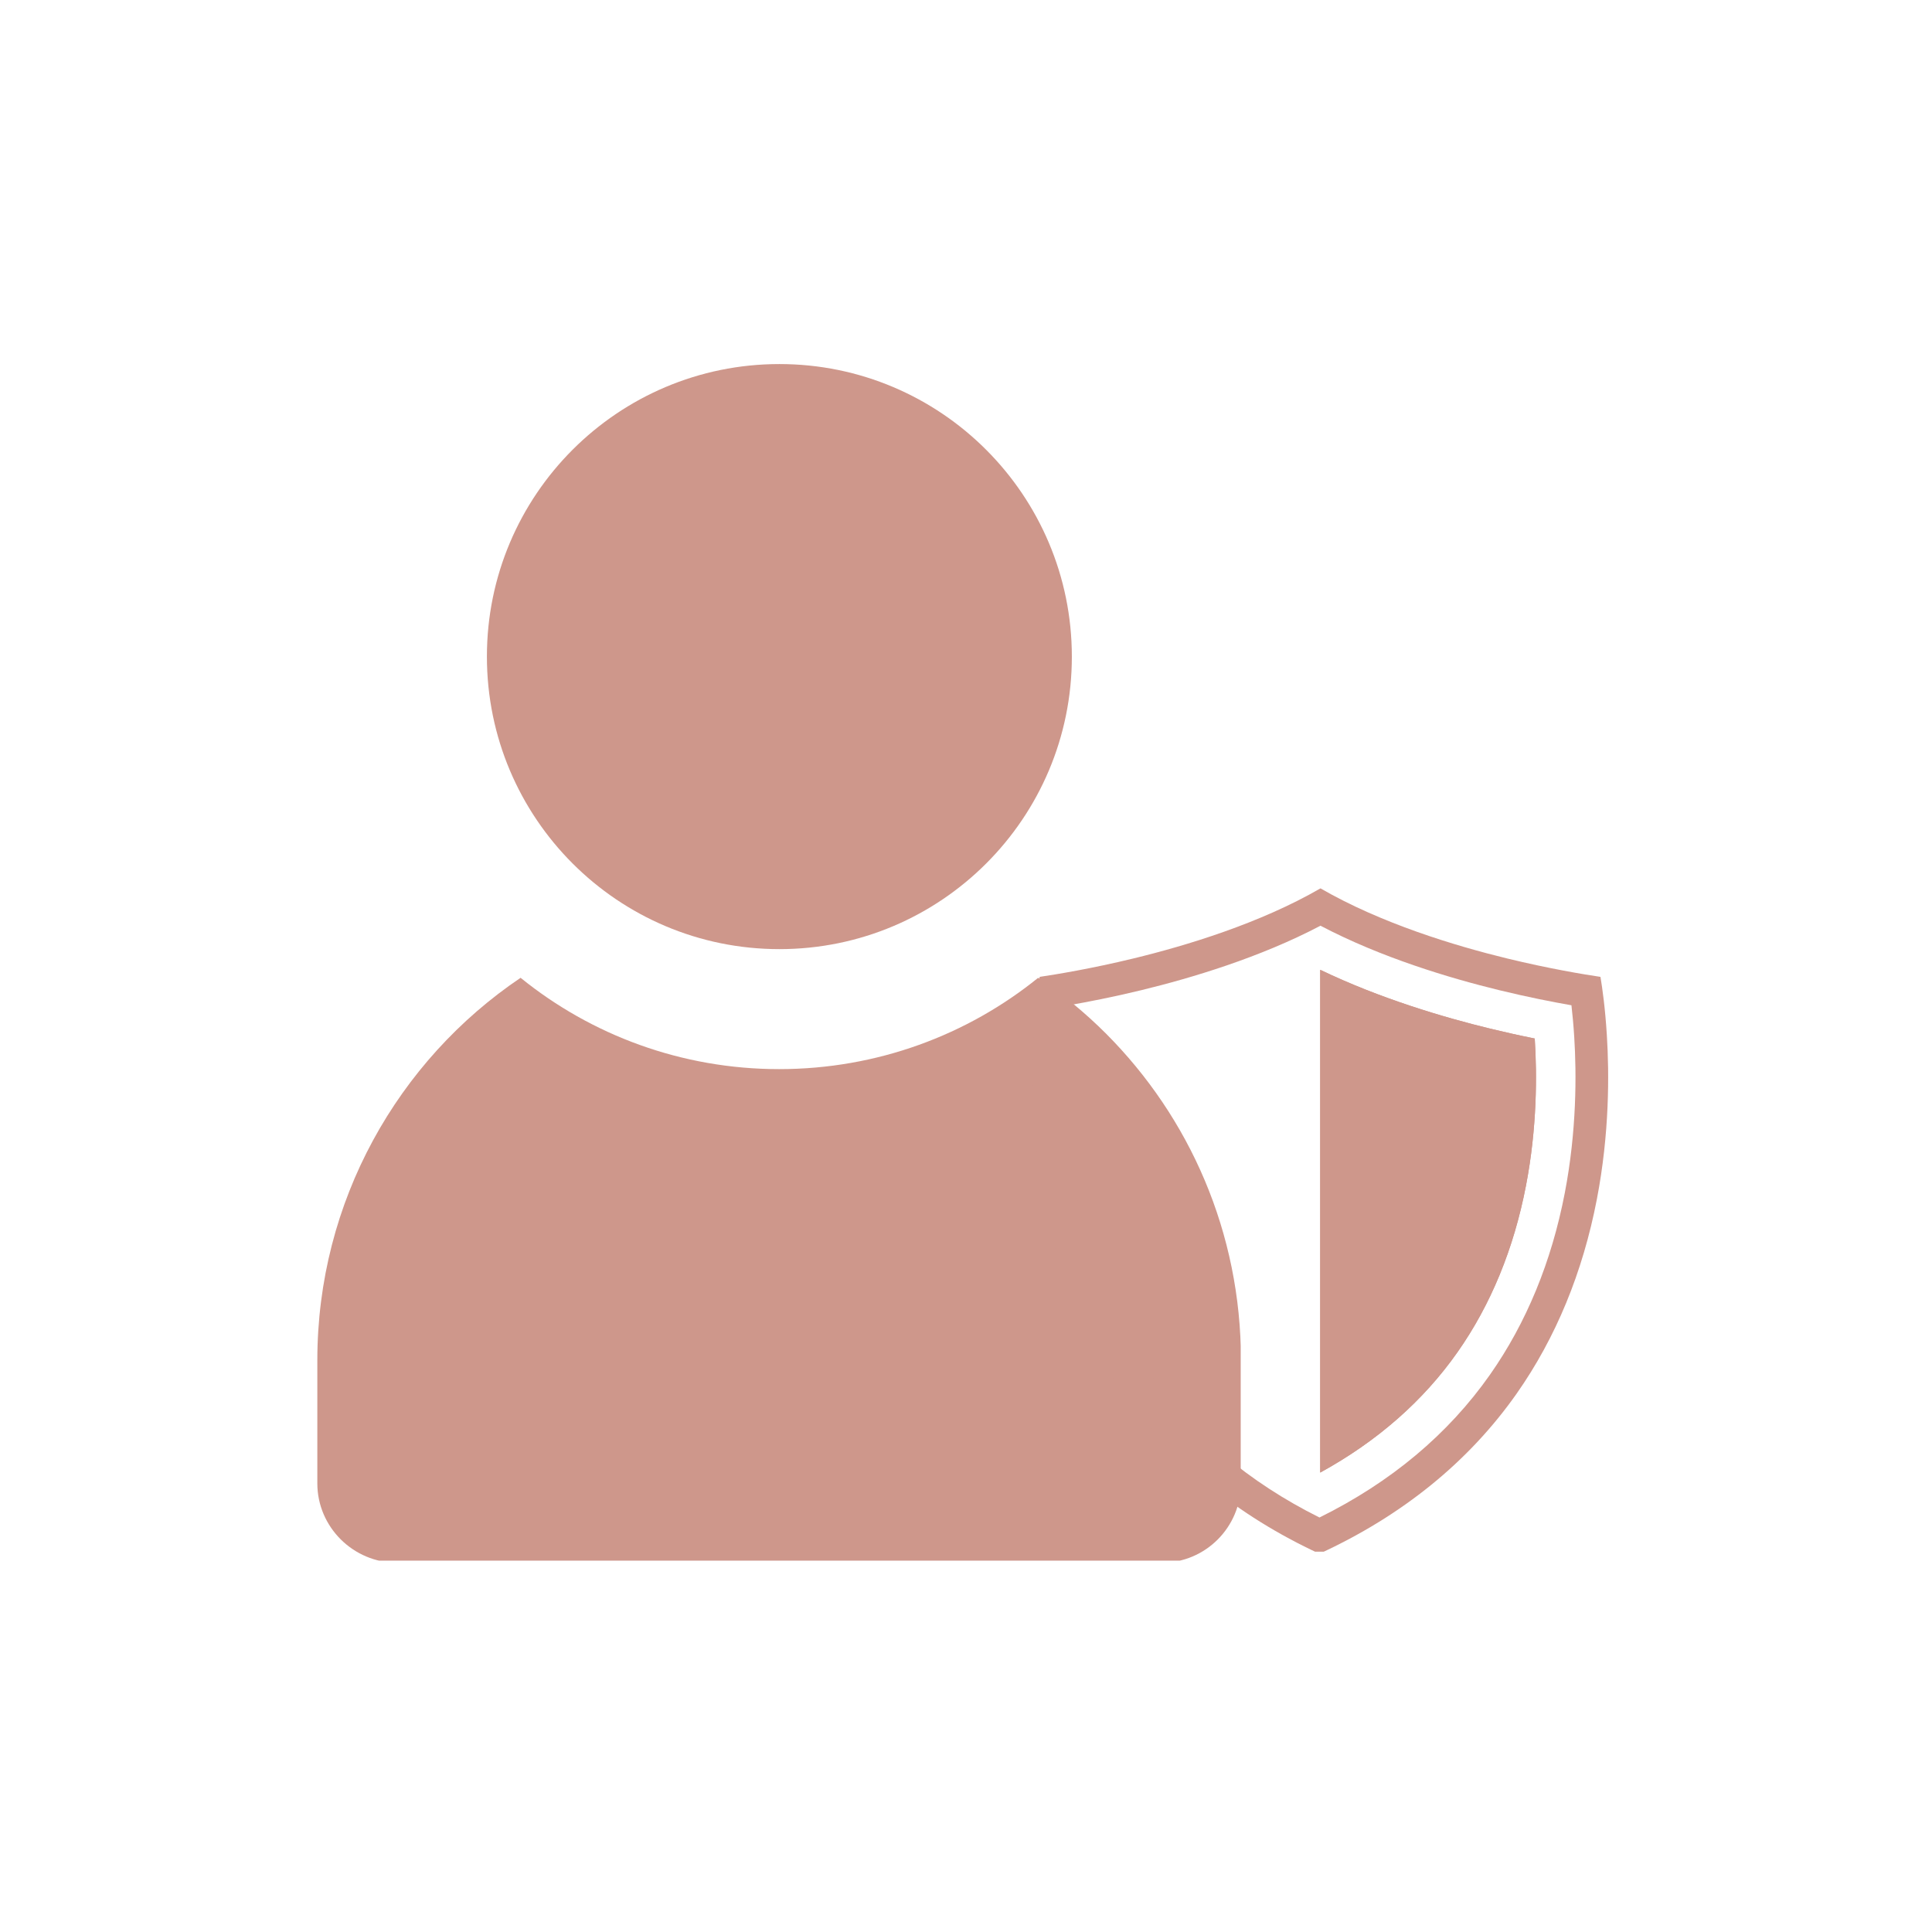
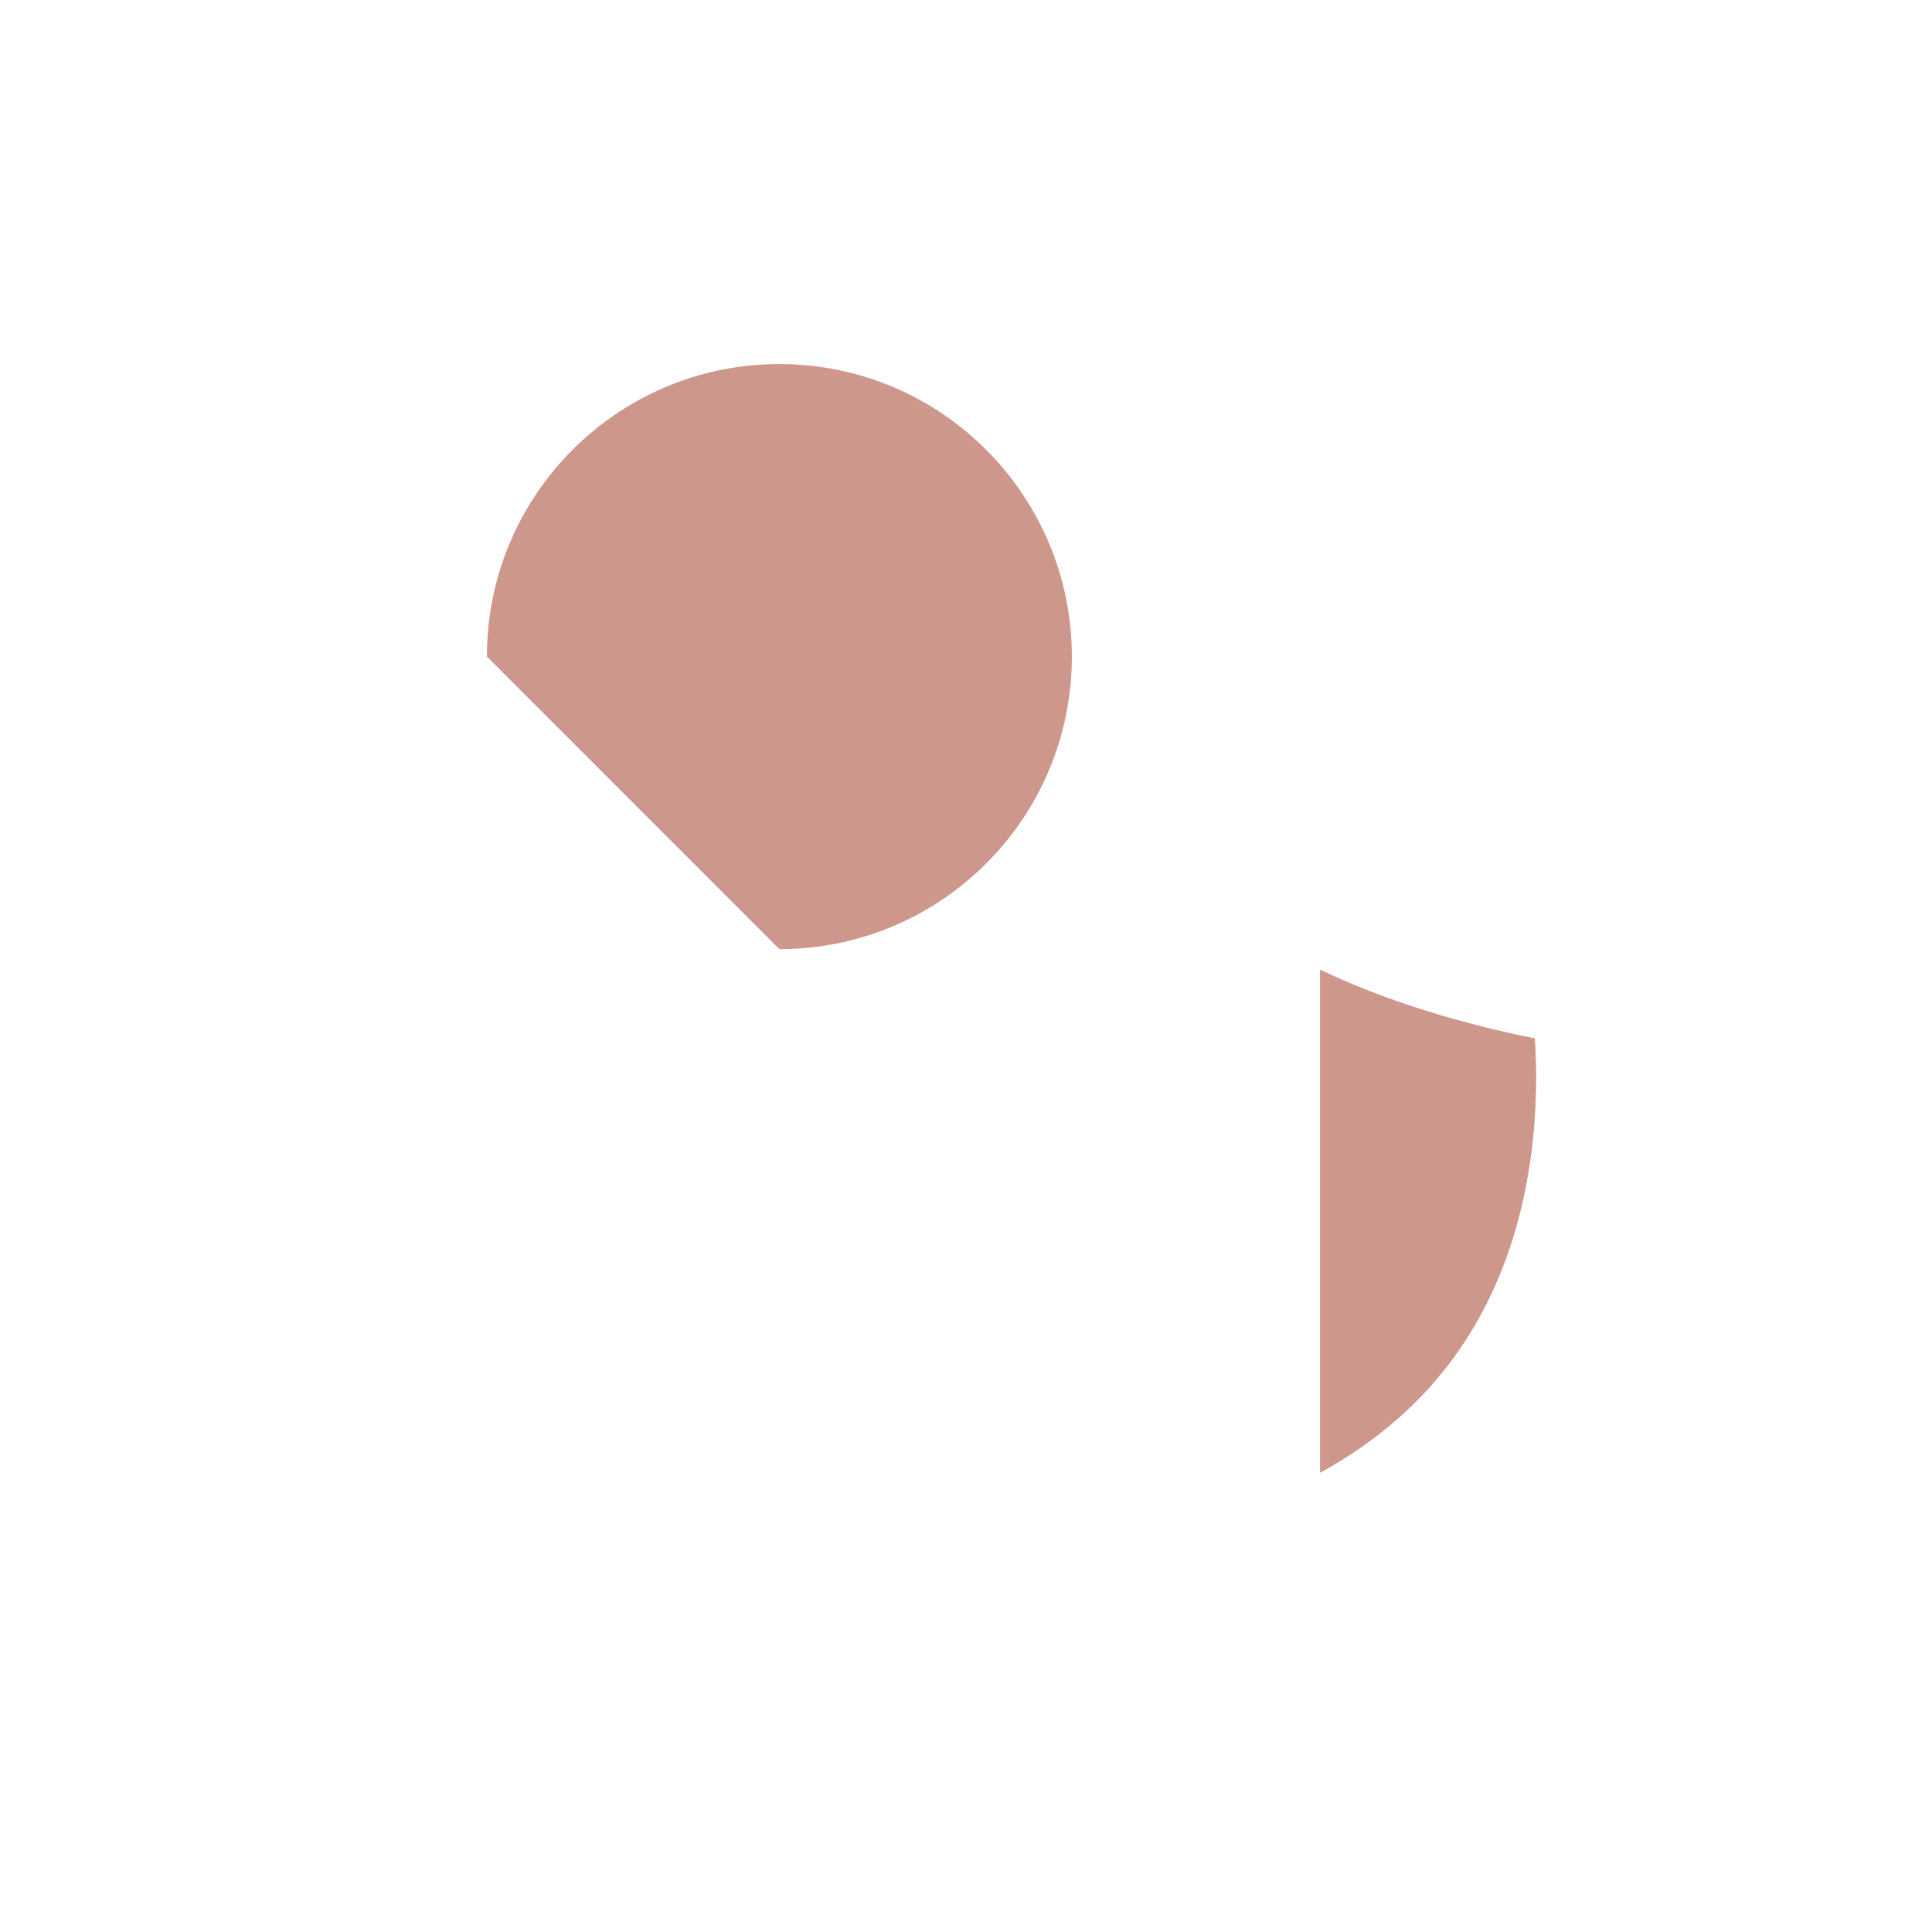
<svg xmlns="http://www.w3.org/2000/svg" version="1.0" preserveAspectRatio="xMidYMid meet" height="250" viewBox="0 0 187.5 187.5" zoomAndPan="magnify" width="250">
  <defs>
    <clipPath id="c5d5c4e5fa">
-       <path clip-rule="nonzero" d="M 0.797 59 L 90.41 59 L 90.41 116.461 L 0.797 116.461 Z M 0.797 59" />
-     </clipPath>
+       </clipPath>
    <clipPath id="4299fd4939">
      <path clip-rule="nonzero" d="M 17 0.293 L 75 0.293 L 75 58 L 17 58 Z M 17 0.293" />
    </clipPath>
    <clipPath id="15fcabde84">
-       <path clip-rule="nonzero" d="M 70.062 51.199 L 126.305 51.199 L 126.305 115.59 L 70.062 115.59 Z M 70.062 51.199" />
-     </clipPath>
+       </clipPath>
    <clipPath id="5e3f95fd0c">
      <rect height="117" y="0" width="127" x="0" />
    </clipPath>
  </defs>
  <g transform="matrix(1, 0, 0, 1, 30, 35)">
    <g clip-path="url(#5e3f95fd0c)">
      <g clip-path="url(#c5d5c4e5fa)">
-         <path fill-rule="nonzero" fill-opacity="1" d="M 70.754 59.895 C 63.898 65.441 55.129 68.758 45.613 68.758 C 36.148 68.758 27.383 65.453 20.523 59.895 C 8.633 67.914 0.797 81.578 0.797 97.02 L 0.797 108.961 C 0.797 113.211 4.301 116.664 8.535 116.664 L 82.742 116.664 C 86.992 116.664 90.434 113.211 90.434 108.961 L 90.434 97.02 C 90.434 84.617 85.438 73.426 77.332 65.305 C 75.32 63.297 73.129 61.484 70.754 59.895 Z M 70.754 59.895" fill="#ce978b" />
-       </g>
+         </g>
      <g clip-path="url(#4299fd4939)">
-         <path fill-rule="nonzero" fill-opacity="1" d="M 45.641 57.113 C 61.324 57.113 74.023 44.402 74.023 28.73 C 74.023 13.055 61.312 0.332 45.641 0.332 C 29.965 0.332 17.254 13.043 17.254 28.719 C 17.254 44.391 29.953 57.113 45.641 57.113 Z M 45.641 57.113" fill="#ce978b" />
+         <path fill-rule="nonzero" fill-opacity="1" d="M 45.641 57.113 C 61.324 57.113 74.023 44.402 74.023 28.73 C 74.023 13.055 61.312 0.332 45.641 0.332 C 29.965 0.332 17.254 13.043 17.254 28.719 Z M 45.641 57.113" fill="#ce978b" />
      </g>
      <path fill-rule="nonzero" fill-opacity="1" d="M 118.953 65.906 C 119.164 69.246 119.184 74.414 118.098 80.051 C 116.918 86.184 114.684 91.621 111.461 96.211 C 108.133 100.957 103.648 104.887 98.125 107.914 L 98.125 59.145 C 98.137 59.137 98.145 59.137 98.152 59.129 C 103.961 61.926 110.203 63.754 114.598 64.824 C 116.035 65.172 117.492 65.496 118.949 65.789 C 118.949 65.828 118.953 65.867 118.953 65.906" fill="#ce978b" />
      <g clip-path="url(#15fcabde84)">
-         <path fill-rule="nonzero" fill-opacity="1" d="M 121.863 80.773 C 120.578 87.445 118.137 93.379 114.602 98.414 C 110.543 104.195 104.984 108.848 98.055 112.273 C 91.191 108.852 85.68 104.199 81.648 98.426 C 78.133 93.387 75.695 87.445 74.41 80.773 C 73.242 74.738 73.25 69.219 73.461 65.656 C 73.531 64.473 73.629 63.434 73.727 62.559 C 75.566 62.238 78.027 61.762 80.773 61.094 C 85.605 59.922 92.293 57.926 98.152 54.84 C 104.016 57.926 110.688 59.926 115.508 61.098 C 118.246 61.766 120.68 62.242 122.508 62.562 C 122.609 63.434 122.707 64.477 122.781 65.668 C 123.004 69.23 123.023 74.742 121.863 80.773 Z M 125.945 65.473 C 125.785 62.867 125.508 60.891 125.324 59.805 C 123.73 59.57 120.371 59.016 116.258 58.016 C 111.199 56.785 104.043 54.621 98.152 51.215 C 92.273 54.617 85.098 56.781 80.023 58.012 C 75.922 59.008 72.504 59.566 70.898 59.805 C 70.723 60.883 70.449 62.84 70.297 65.465 C 70.074 69.215 70.066 75.016 71.293 81.375 C 72.664 88.488 75.273 94.836 79.047 100.238 C 83.66 106.852 90.051 112.082 98.047 115.789 C 106.113 112.082 112.555 106.848 117.199 100.238 C 120.992 94.832 123.609 88.488 124.977 81.375 C 126.203 75.016 126.18 69.219 125.945 65.473" fill="#ce978b" />
-       </g>
+         </g>
      <path fill-rule="nonzero" fill-opacity="1" d="M 118.098 80.051 C 116.918 86.184 114.684 91.621 111.461 96.211 C 108.133 100.957 103.648 104.887 98.125 107.914 L 98.125 59.145 C 98.137 59.137 98.145 59.137 98.152 59.129 C 103.961 61.926 110.203 63.754 114.598 64.824 C 116.035 65.172 117.492 65.496 118.949 65.789 C 118.949 65.828 118.953 65.867 118.953 65.906 C 119.164 69.246 119.184 74.414 118.098 80.051" fill="#ce978b" />
    </g>
  </g>
</svg>